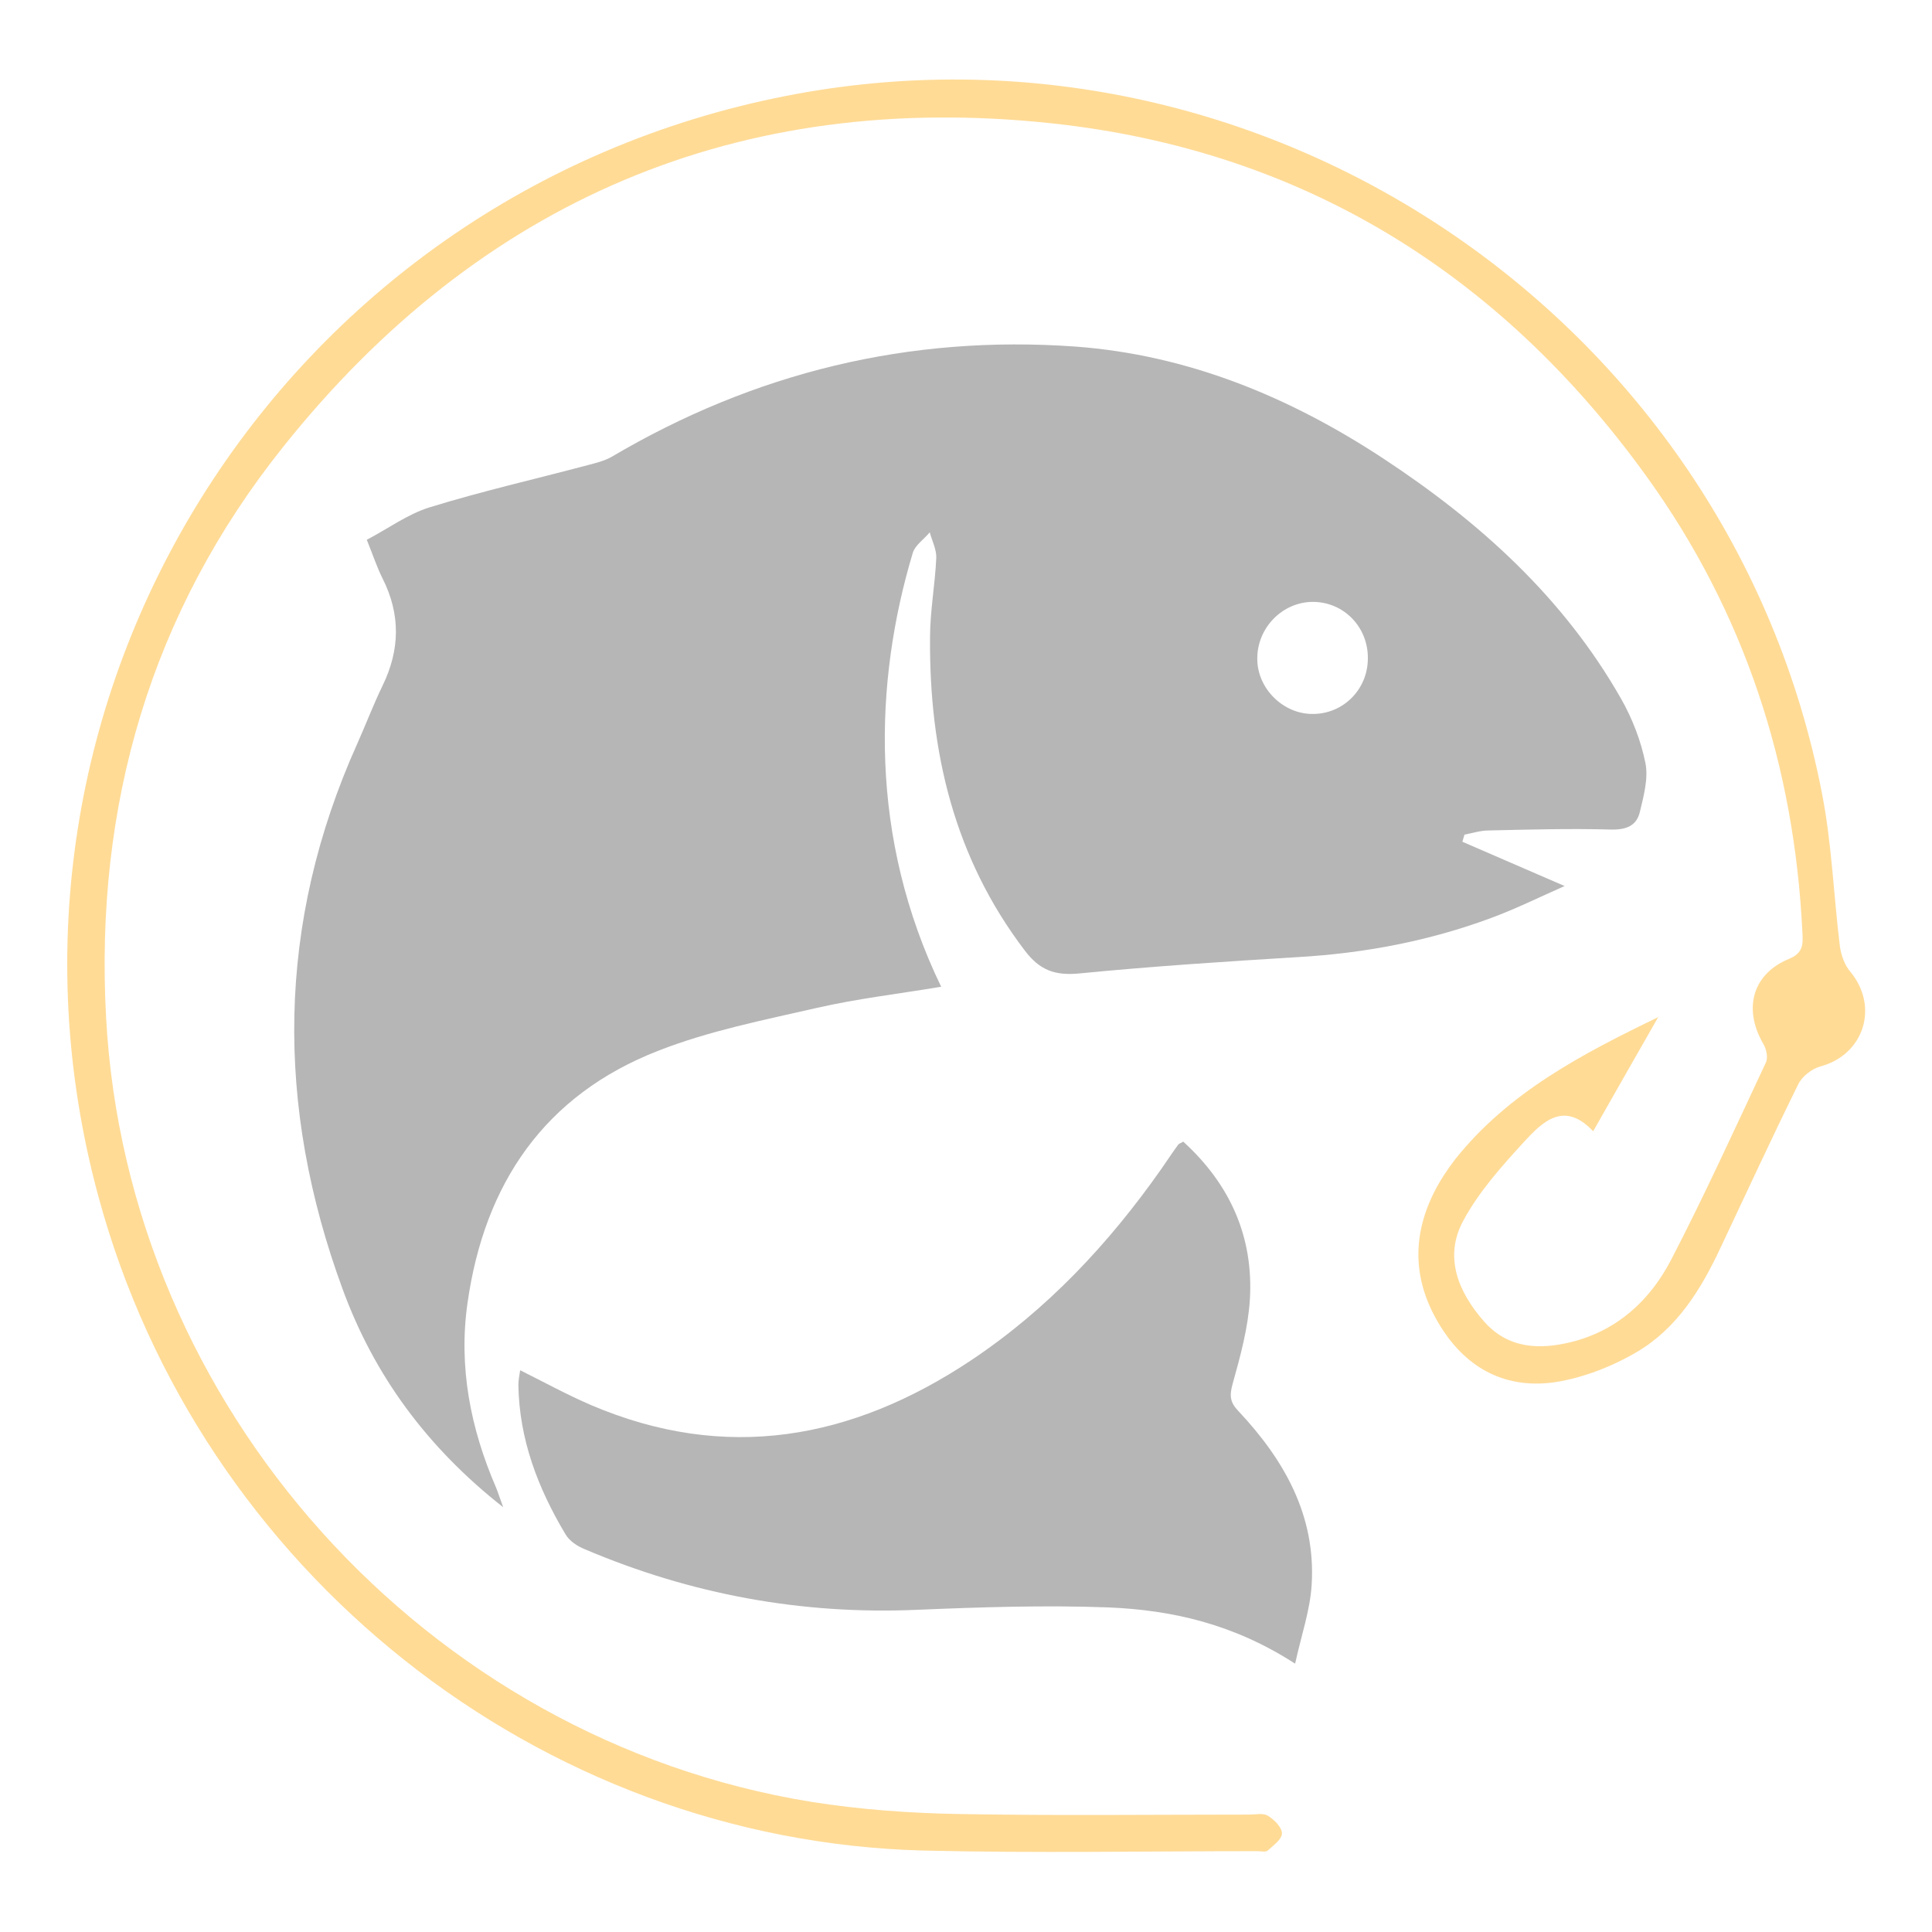
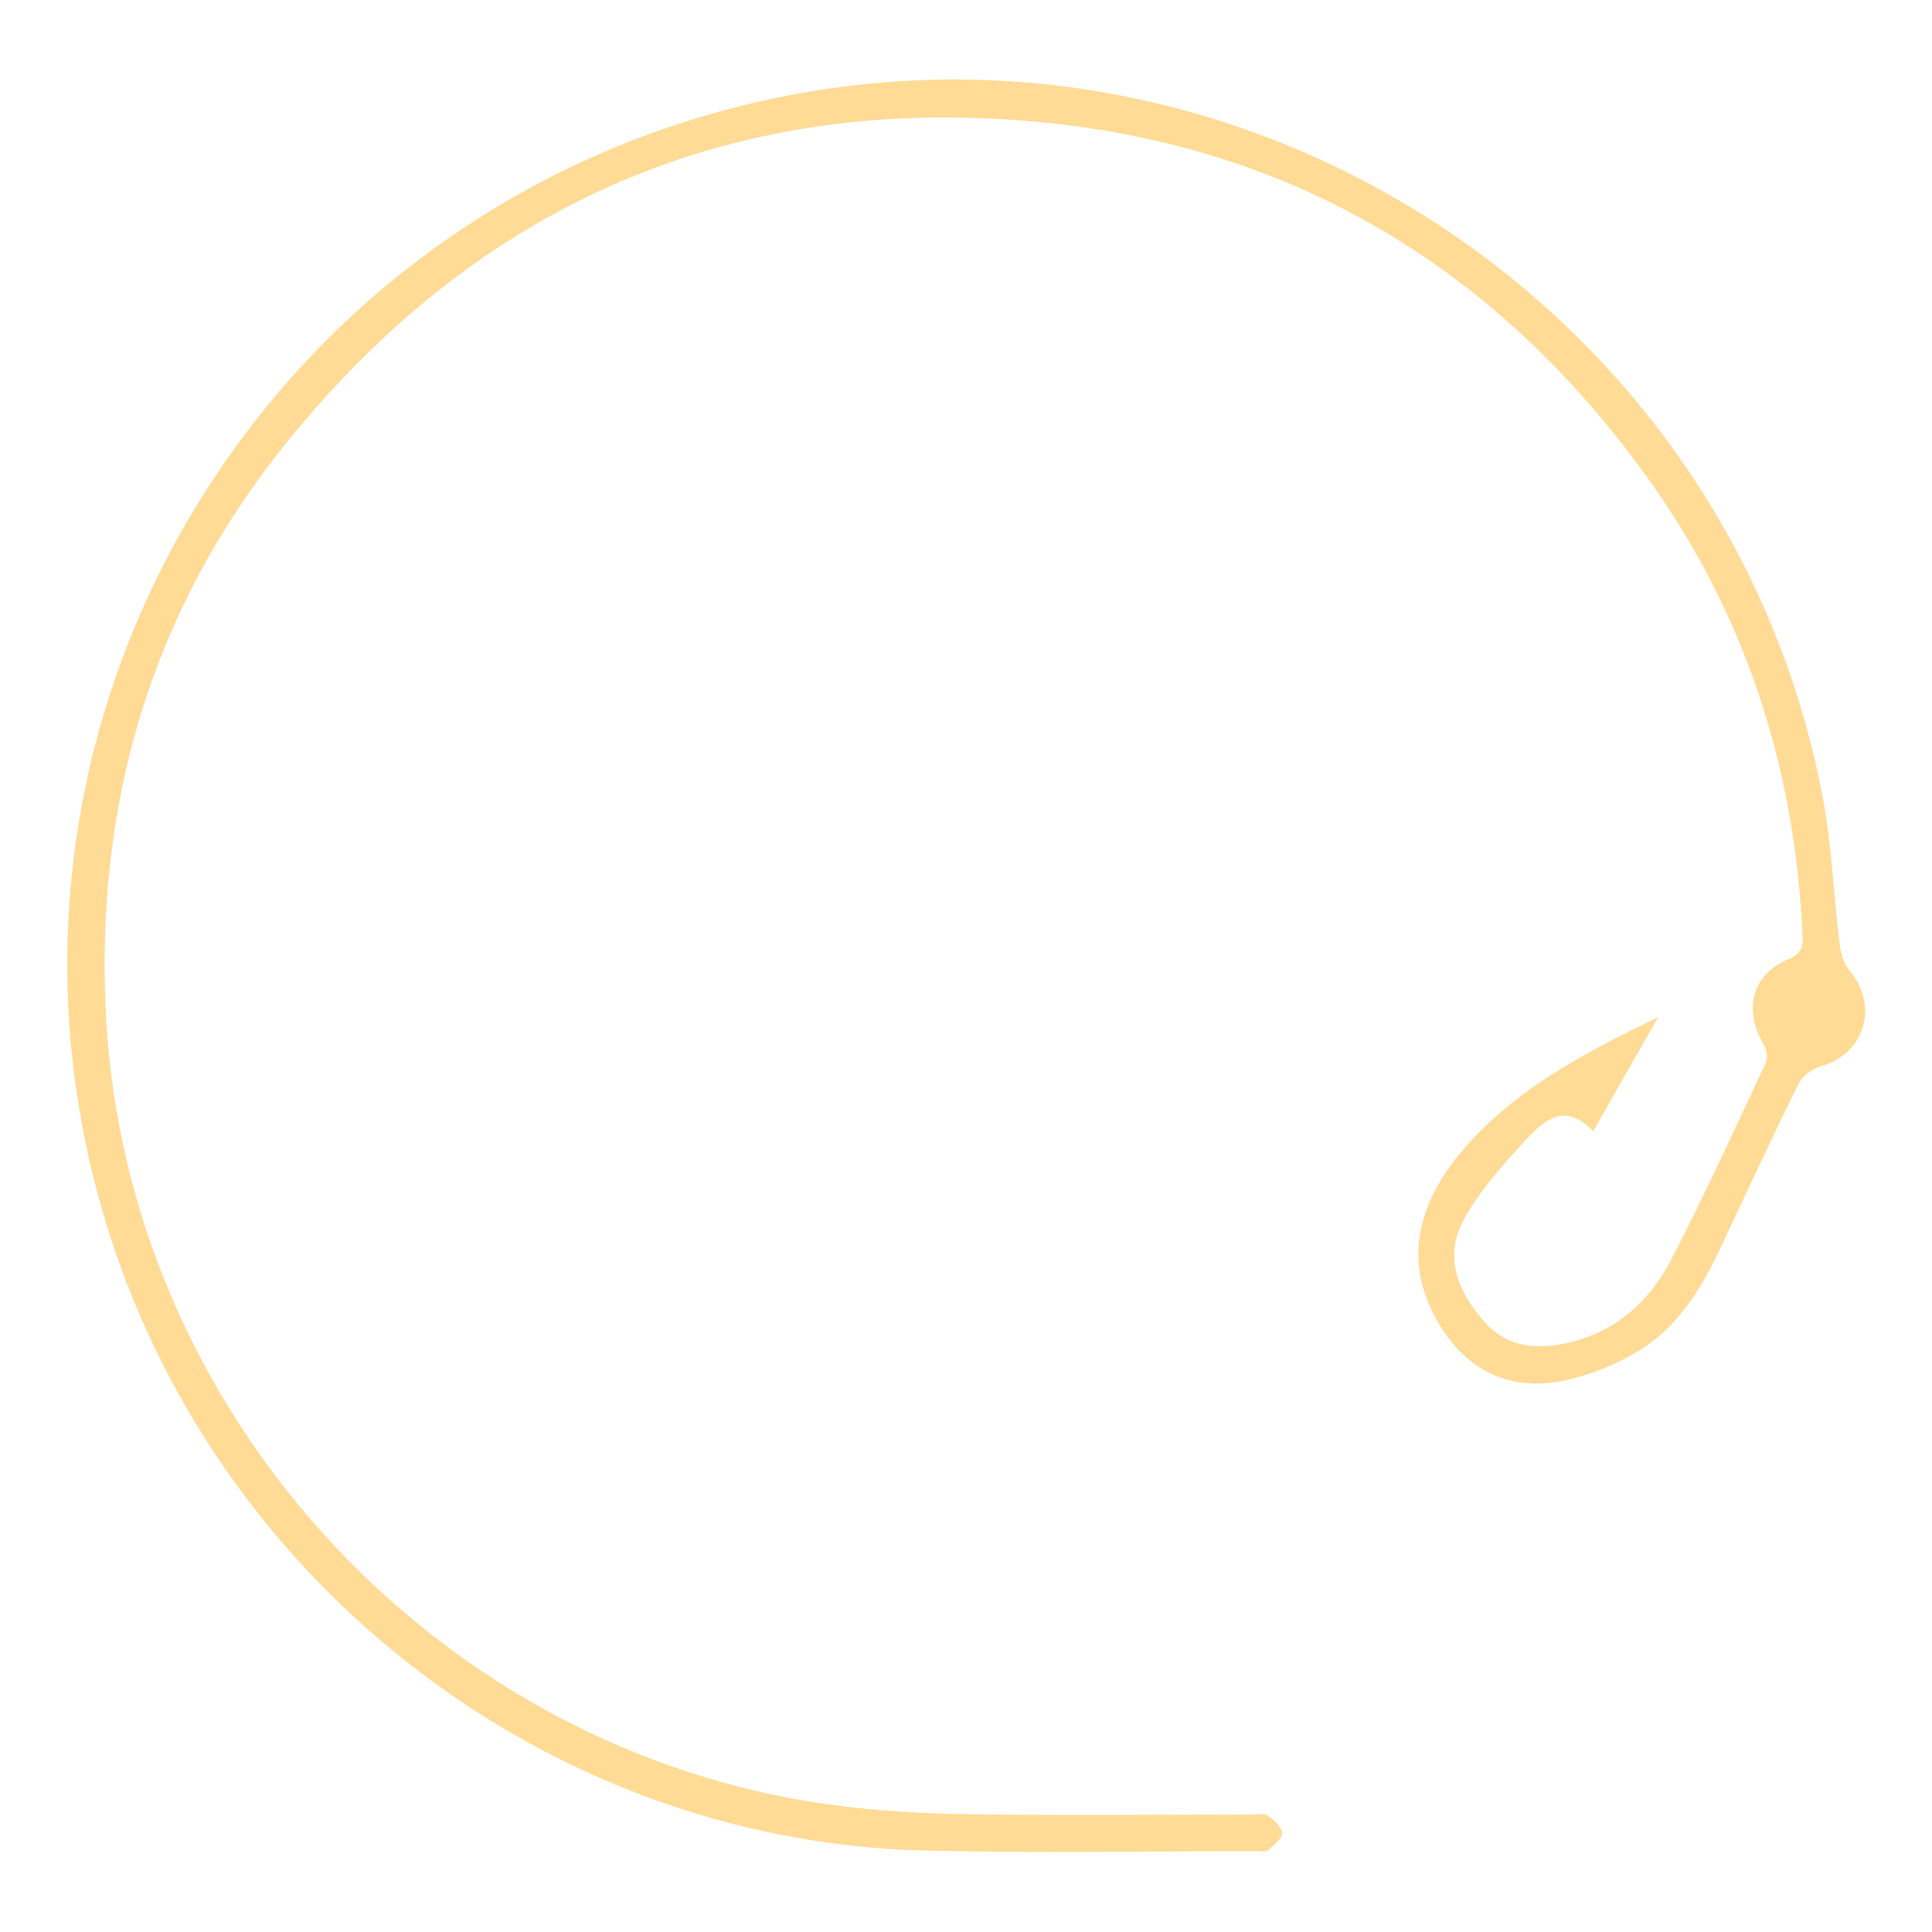
<svg xmlns="http://www.w3.org/2000/svg" viewBox="0 0 65 65" data-name="Layer 1" id="Layer_1">
  <defs>
    <style>
      .cls-1 {
        fill: #b6b6b6;
      }

      .cls-1, .cls-2 {
        stroke-width: 0px;
      }

      .cls-2 {
        fill: #ffdb96;
      }
    </style>
  </defs>
-   <path d="M31.65,33.2c-1.43.24-2.82.4-4.17.71-1.79.41-3.62.77-5.33,1.44-3.83,1.49-5.85,4.47-6.42,8.48-.31,2.16.1,4.23.96,6.22.07.17.12.34.24.66-2.57-2.02-4.34-4.44-5.4-7.33-2.27-6.17-2.23-12.31.49-18.36.29-.65.54-1.31.85-1.95.59-1.21.61-2.4,0-3.61-.19-.38-.32-.78-.53-1.3.71-.37,1.37-.86,2.11-1.09,1.75-.54,3.55-.95,5.32-1.42.27-.07.55-.14.79-.27,4.82-2.85,10.03-4.12,15.62-3.72,3.78.28,7.2,1.69,10.35,3.76,3.24,2.13,6.07,4.68,8.01,8.09.38.67.67,1.42.82,2.17.1.51-.06,1.1-.19,1.64-.11.46-.45.6-.97.59-1.37-.04-2.74,0-4.11.03-.28,0-.55.09-.82.14-.02.08-.05.16-.07.24,1.1.48,2.2.95,3.44,1.49-.86.38-1.65.77-2.46,1.07-2.1.78-4.27,1.19-6.5,1.32-2.45.15-4.91.31-7.36.55-.82.08-1.34-.1-1.85-.78-2.37-3.12-3.21-6.69-3.18-10.52,0-.89.17-1.79.21-2.68.01-.28-.14-.57-.22-.86-.19.23-.49.43-.57.69-1.31,4.36-1.48,9.58.96,14.61ZM46.02,22.17c.02-1.07-.81-1.92-1.85-1.92-1.02,0-1.88.87-1.87,1.92,0,.99.87,1.86,1.87,1.85,1.02,0,1.84-.82,1.85-1.85Z" class="cls-1" />
  <path d="M55.8,34.2c-.72,1.26-1.44,2.52-2.2,3.86-.98-1.04-1.7-.32-2.32.35-.76.83-1.53,1.69-2.05,2.66-.66,1.22-.17,2.4.7,3.39.8.91,1.85.96,2.94.69,1.55-.39,2.64-1.4,3.35-2.76,1.13-2.18,2.15-4.42,3.19-6.64.08-.16.02-.45-.08-.62-.69-1.18-.38-2.36.86-2.87.49-.2.47-.51.45-.89-.27-5.62-1.95-10.78-5.25-15.35-4.94-6.85-11.62-10.97-20-11.87-10.53-1.13-19.25,2.6-25.86,10.88-4.46,5.58-6.35,12.08-5.96,19.21.71,13.1,10.76,24.28,23.72,26.38,1.63.26,3.29.38,4.94.41,3.26.06,6.53.02,9.8.02.21,0,.47-.06.63.04.21.13.47.39.47.59,0,.2-.29.41-.48.58-.07.06-.23.02-.35.02-3.74,0-7.48.07-11.22-.02-12.95-.33-24.36-9.4-27.77-22.01C-1.22,23.56,9.39,6.58,26.43,3.23,42.45.08,58.2,10.67,61.3,26.7c.33,1.69.39,3.42.6,5.13.04.3.16.64.35.86.98,1.18.46,2.8-1.01,3.19-.28.08-.61.33-.74.6-.9,1.82-1.75,3.67-2.62,5.51-.65,1.39-1.46,2.7-2.8,3.49-.83.49-1.8.87-2.75,1.02-1.63.24-2.95-.42-3.85-1.85-.92-1.46-1.01-2.97-.24-4.52.2-.4.45-.78.72-1.13,1.8-2.26,4.29-3.55,6.85-4.79Z" class="cls-2" />
-   <path d="M43.57,55.97c-2.06-1.33-4.13-1.8-6.27-1.89-2.14-.08-4.3-.01-6.44.08-3.89.17-7.62-.52-11.19-2.04-.25-.1-.52-.28-.65-.51-.92-1.54-1.55-3.18-1.58-5.01,0-.15.03-.31.06-.5.82.41,1.59.83,2.38,1.17,4.54,1.94,8.78,1.16,12.77-1.49,2.57-1.71,4.65-3.93,6.42-6.45.19-.27.37-.55.57-.82.02-.03.08-.05.17-.1,1.57,1.43,2.37,3.2,2.24,5.32-.06.95-.32,1.9-.58,2.83-.11.4-.09.62.2.92,1.54,1.64,2.6,3.51,2.46,5.83-.05.85-.34,1.68-.55,2.63Z" class="cls-1" />
</svg>